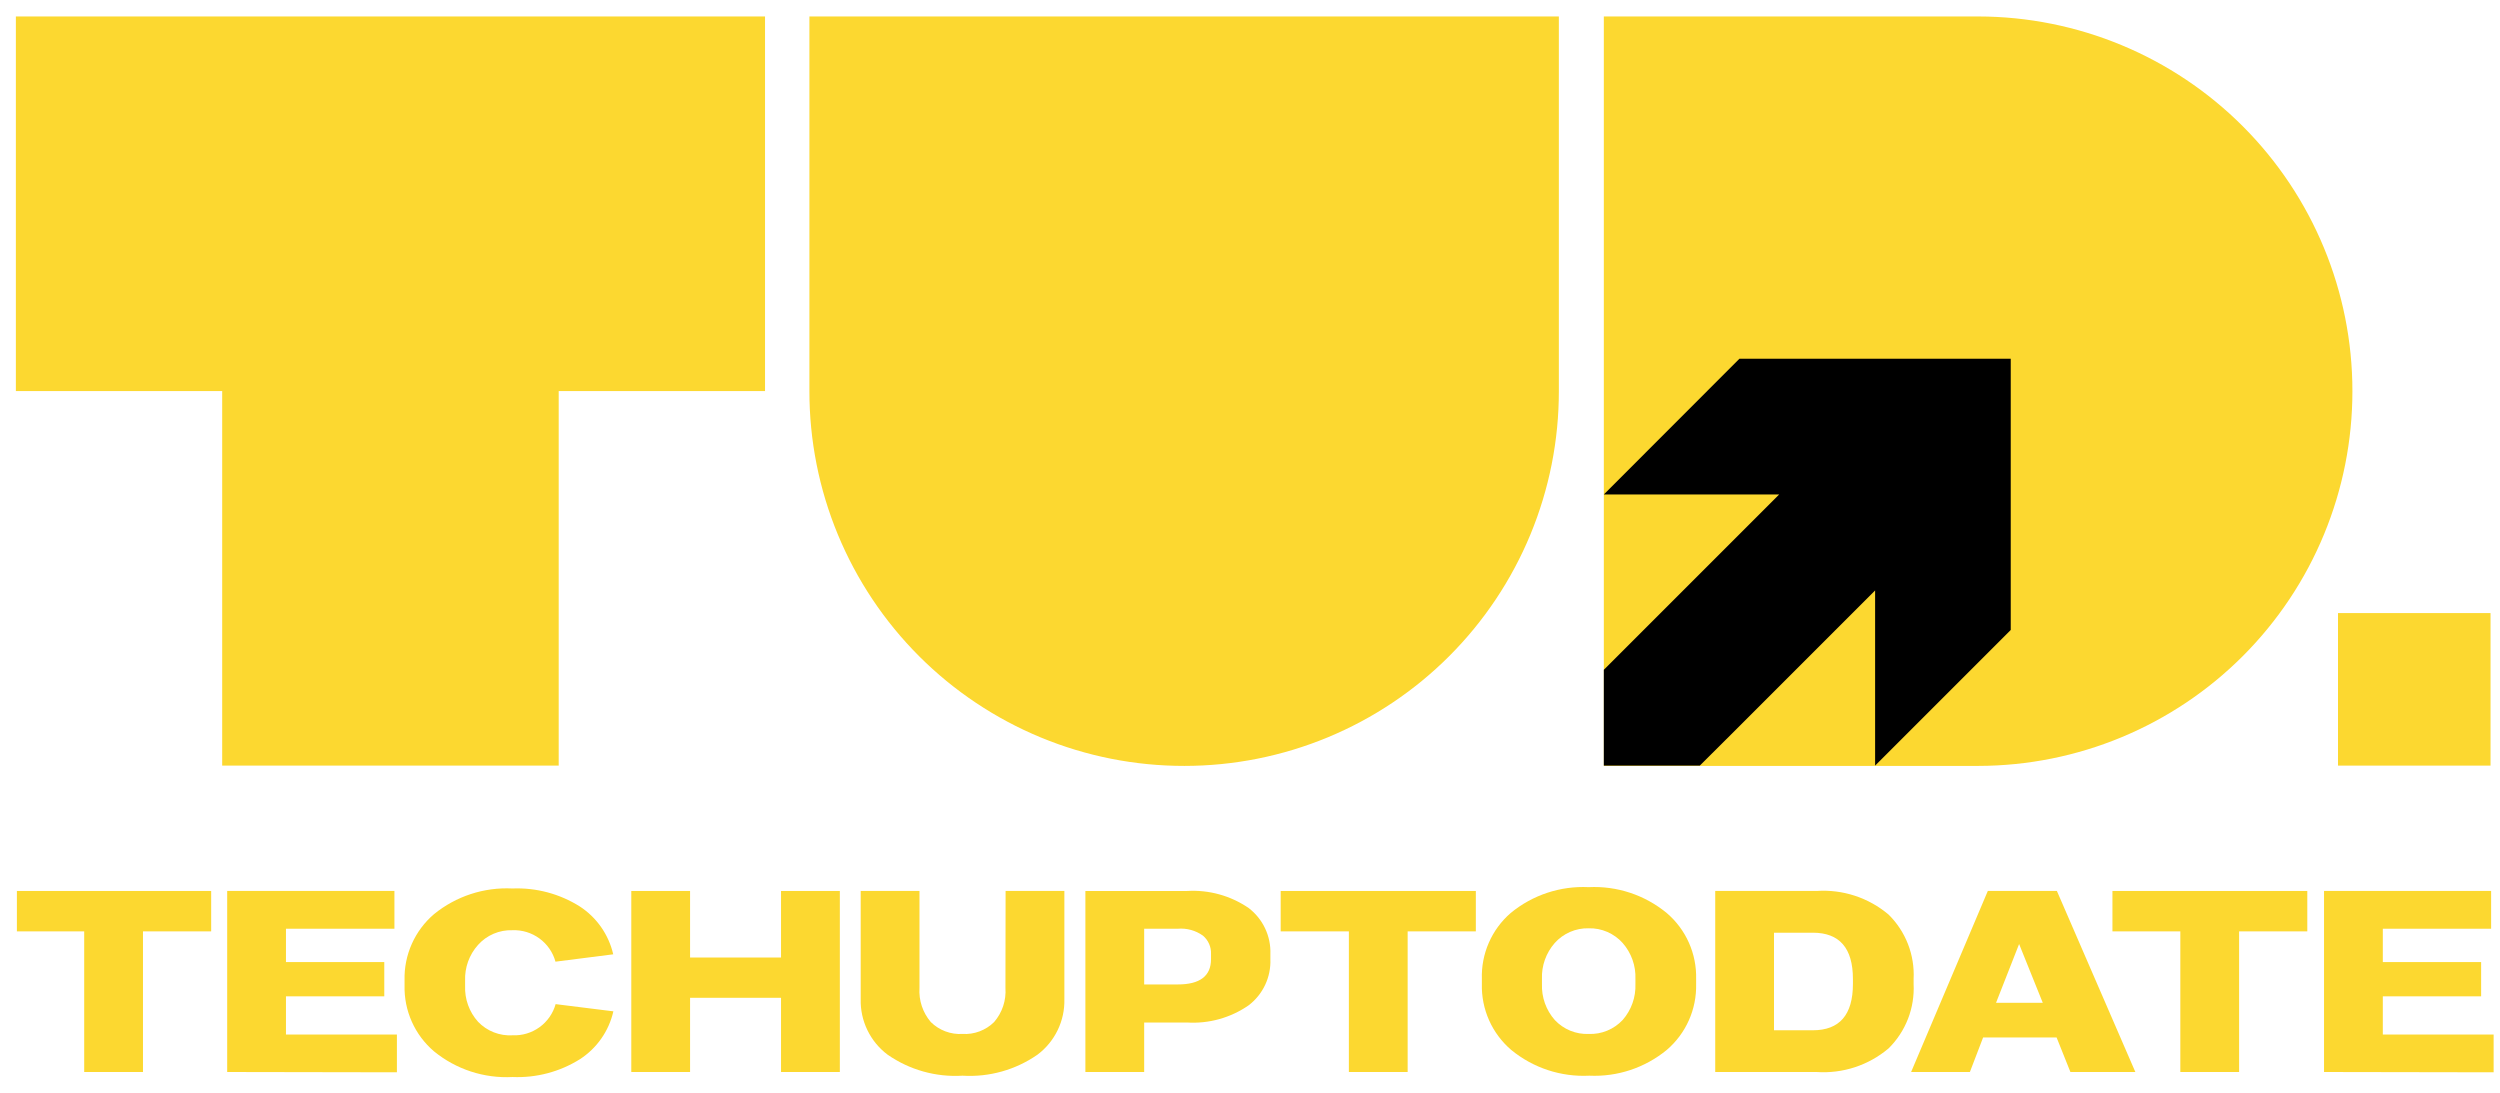
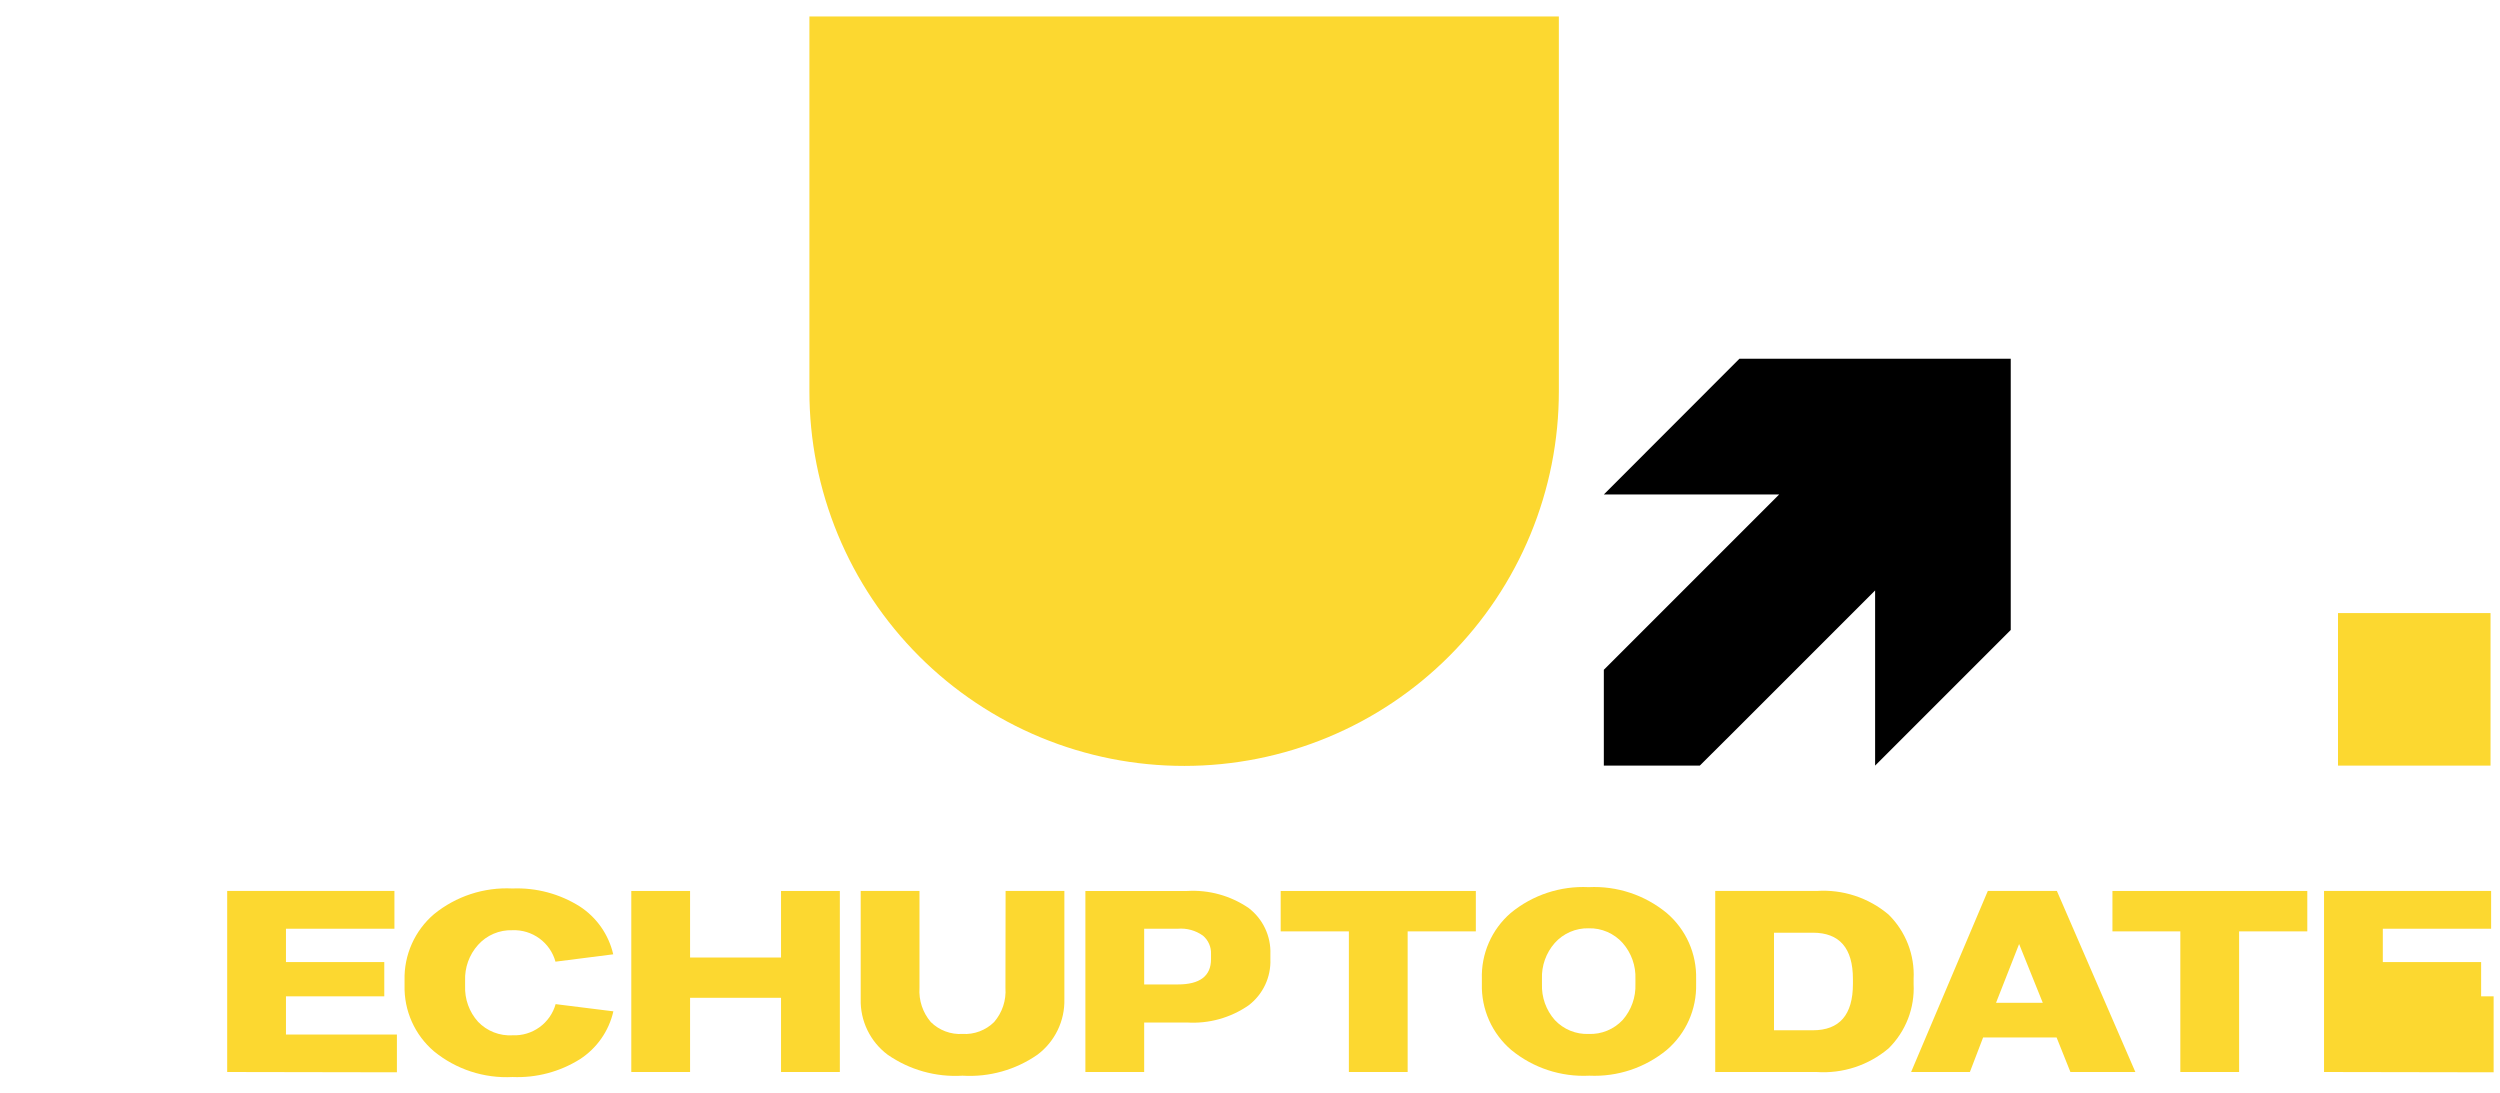
<svg xmlns="http://www.w3.org/2000/svg" width="135" height="59" viewBox="0 0 135 59" fill="none">
  <g clip-path="url(#clip0_102_20914)">
-     <path d="M86.607 0.889H106.834C112.193 0.897 117.33 3.032 121.117 6.824C124.903 10.617 127.03 15.757 127.03 21.116C127.034 26.478 124.909 31.622 121.122 35.418C117.335 39.214 112.196 41.351 106.834 41.359H86.607V0.889Z" fill="#FCD830" />
    <path d="M43.708 0.889H84.178V21.116C84.181 23.773 83.659 26.404 82.644 28.86C81.629 31.315 80.14 33.546 78.263 35.426C76.385 37.306 74.155 38.798 71.701 39.816C69.247 40.834 66.616 41.358 63.959 41.359C61.3 41.362 58.665 40.841 56.208 39.825C53.75 38.809 51.516 37.318 49.635 35.438C47.754 33.557 46.263 31.325 45.245 28.867C44.228 26.41 43.706 23.776 43.708 21.116V0.889Z" fill="#FCD830" />
-     <path d="M41.312 0.889H0.857V21.116H11.998V41.343H30.17V21.116H41.312V0.889Z" fill="#FCD830" />
    <path d="M134.489 33.106H126.252V41.343H134.489V33.106Z" fill="#FCD830" />
    <path d="M108.58 19.37V34.019L108.572 34.027L101.256 41.343V31.884L93.487 39.653L91.789 41.343H86.607V36.169L96.074 26.702H86.607L93.931 19.37H108.58Z" fill="black" />
-     <path d="M11.403 48.112V50.294H7.721V57.888H4.547V50.294H0.912V48.112H11.403Z" fill="#FCD830" />
    <path d="M12.268 57.888V48.112H21.299V50.151H15.442V51.953H20.751V53.801H15.442V55.865H21.433V57.904L12.268 57.888Z" fill="#FCD830" />
    <path d="M27.679 55.906C28.199 55.928 28.712 55.775 29.134 55.469C29.556 55.164 29.863 54.725 30.004 54.223L33.122 54.612C32.88 55.677 32.23 56.606 31.313 57.199C30.226 57.879 28.959 58.213 27.679 58.159C26.14 58.241 24.626 57.746 23.433 56.77C22.92 56.332 22.511 55.785 22.237 55.169C21.962 54.552 21.829 53.882 21.846 53.208V52.93C21.829 52.255 21.963 51.586 22.238 50.969C22.512 50.353 22.921 49.805 23.433 49.367C24.625 48.395 26.135 47.901 27.671 47.978C28.952 47.926 30.219 48.264 31.305 48.946C32.221 49.541 32.869 50.469 33.114 51.533L29.996 51.93C29.857 51.426 29.551 50.984 29.129 50.676C28.707 50.368 28.193 50.211 27.671 50.232C27.322 50.22 26.975 50.285 26.654 50.422C26.333 50.559 26.046 50.765 25.814 51.025C25.338 51.555 25.088 52.25 25.116 52.962V53.239C25.088 53.951 25.338 54.645 25.814 55.175C26.053 55.425 26.344 55.62 26.666 55.746C26.988 55.872 27.334 55.927 27.679 55.906Z" fill="#FCD830" />
    <path d="M42.176 48.112H45.351V57.888H42.176V53.881H37.264V57.888H34.09V48.112H37.264V51.706H42.176V48.112Z" fill="#FCD830" />
    <path d="M54.302 48.112H57.476V53.952C57.491 54.532 57.367 55.106 57.114 55.628C56.861 56.15 56.488 56.604 56.024 56.952C54.841 57.775 53.415 58.175 51.977 58.087C50.539 58.175 49.113 57.775 47.93 56.952C47.466 56.604 47.092 56.15 46.84 55.628C46.587 55.106 46.463 54.532 46.478 53.952V48.112H49.652V53.349C49.608 54.019 49.827 54.679 50.263 55.19C50.487 55.412 50.756 55.583 51.051 55.694C51.347 55.805 51.662 55.852 51.977 55.833C52.291 55.852 52.605 55.804 52.898 55.693C53.192 55.582 53.46 55.411 53.683 55.19C54.122 54.681 54.342 54.02 54.294 53.349L54.302 48.112Z" fill="#FCD830" />
    <path d="M64.094 48.113C65.276 48.041 66.449 48.364 67.427 49.033C67.807 49.324 68.112 49.7 68.316 50.133C68.52 50.565 68.618 51.04 68.601 51.517V51.795C68.619 52.274 68.522 52.751 68.318 53.184C68.114 53.618 67.808 53.996 67.427 54.287C66.452 54.962 65.278 55.29 64.094 55.215H61.785V57.889H58.611V48.113H64.094ZM65.395 51.795V51.517C65.403 51.33 65.368 51.143 65.292 50.971C65.217 50.799 65.103 50.646 64.959 50.525C64.563 50.242 64.079 50.109 63.594 50.152H61.785V53.16H63.602C64.792 53.16 65.395 52.708 65.395 51.795Z" fill="#FCD830" />
    <path d="M79.695 48.112V50.294H76.013V57.888H72.839V50.294H69.157V48.112H79.695Z" fill="#FCD830" />
    <path d="M81.576 49.303C82.758 48.329 84.26 47.831 85.79 47.906C87.319 47.831 88.822 48.329 90.003 49.303C90.517 49.741 90.925 50.288 91.2 50.904C91.475 51.521 91.608 52.191 91.591 52.865V53.135C91.607 53.81 91.474 54.48 91.199 55.096C90.925 55.712 90.516 56.26 90.003 56.698C88.829 57.662 87.339 58.157 85.822 58.087C84.293 58.164 82.791 57.669 81.608 56.698C81.095 56.26 80.686 55.713 80.411 55.096C80.137 54.48 80.003 53.81 80.021 53.135V52.865C79.999 52.193 80.127 51.525 80.396 50.908C80.665 50.292 81.068 49.743 81.576 49.303ZM88.313 53.135V52.865C88.341 52.153 88.094 51.457 87.623 50.921C87.393 50.664 87.11 50.46 86.793 50.323C86.477 50.186 86.135 50.119 85.79 50.128C85.445 50.119 85.102 50.186 84.786 50.323C84.469 50.46 84.186 50.664 83.957 50.921C83.485 51.457 83.238 52.153 83.266 52.865V53.135C83.239 53.848 83.486 54.544 83.957 55.08C84.19 55.329 84.475 55.526 84.791 55.656C85.107 55.786 85.448 55.847 85.79 55.833C86.132 55.847 86.472 55.786 86.788 55.656C87.105 55.526 87.389 55.329 87.623 55.08C88.093 54.544 88.34 53.848 88.313 53.135Z" fill="#FCD830" />
    <path d="M98.09 48.112C99.505 48.015 100.903 48.473 101.986 49.39C102.443 49.841 102.799 50.384 103.032 50.983C103.264 51.582 103.367 52.224 103.335 52.865V53.135C103.367 53.777 103.264 54.418 103.032 55.017C102.799 55.616 102.443 56.159 101.986 56.611C100.903 57.528 99.505 57.986 98.09 57.888H92.622V48.112H98.09ZM100.058 53.135V52.865C100.058 51.199 99.335 50.366 97.891 50.366H95.796V55.635H97.891C99.335 55.635 100.058 54.801 100.058 53.135Z" fill="#FCD830" />
    <path d="M111.802 57.888L111.056 56.023H107.088L106.374 57.888H103.2L107.342 48.112H111.072L115.309 57.888H111.802ZM107.786 54.151H110.31L109.032 50.977L107.786 54.151Z" fill="#FCD830" />
    <path d="M124.594 48.112V50.294H120.912V57.888H117.738V50.294H114.072V48.112H124.594Z" fill="#FCD830" />
-     <path d="M125.498 57.888V48.112H134.521V50.151H128.672V51.953H133.981V53.801H128.672V55.865H134.656V57.904L125.498 57.888Z" fill="#FCD830" />
+     <path d="M125.498 57.888V48.112H134.521V50.151H128.672V51.953H133.981V53.801H128.672H134.656V57.904L125.498 57.888Z" fill="#FCD830" />
  </g>
  <defs>
    <clipPath id="clip0_102_20914">
      <rect width="133.767" height="57.27" fill="white" transform="translate(0.857 0.889)" />
    </clipPath>
  </defs>
</svg>